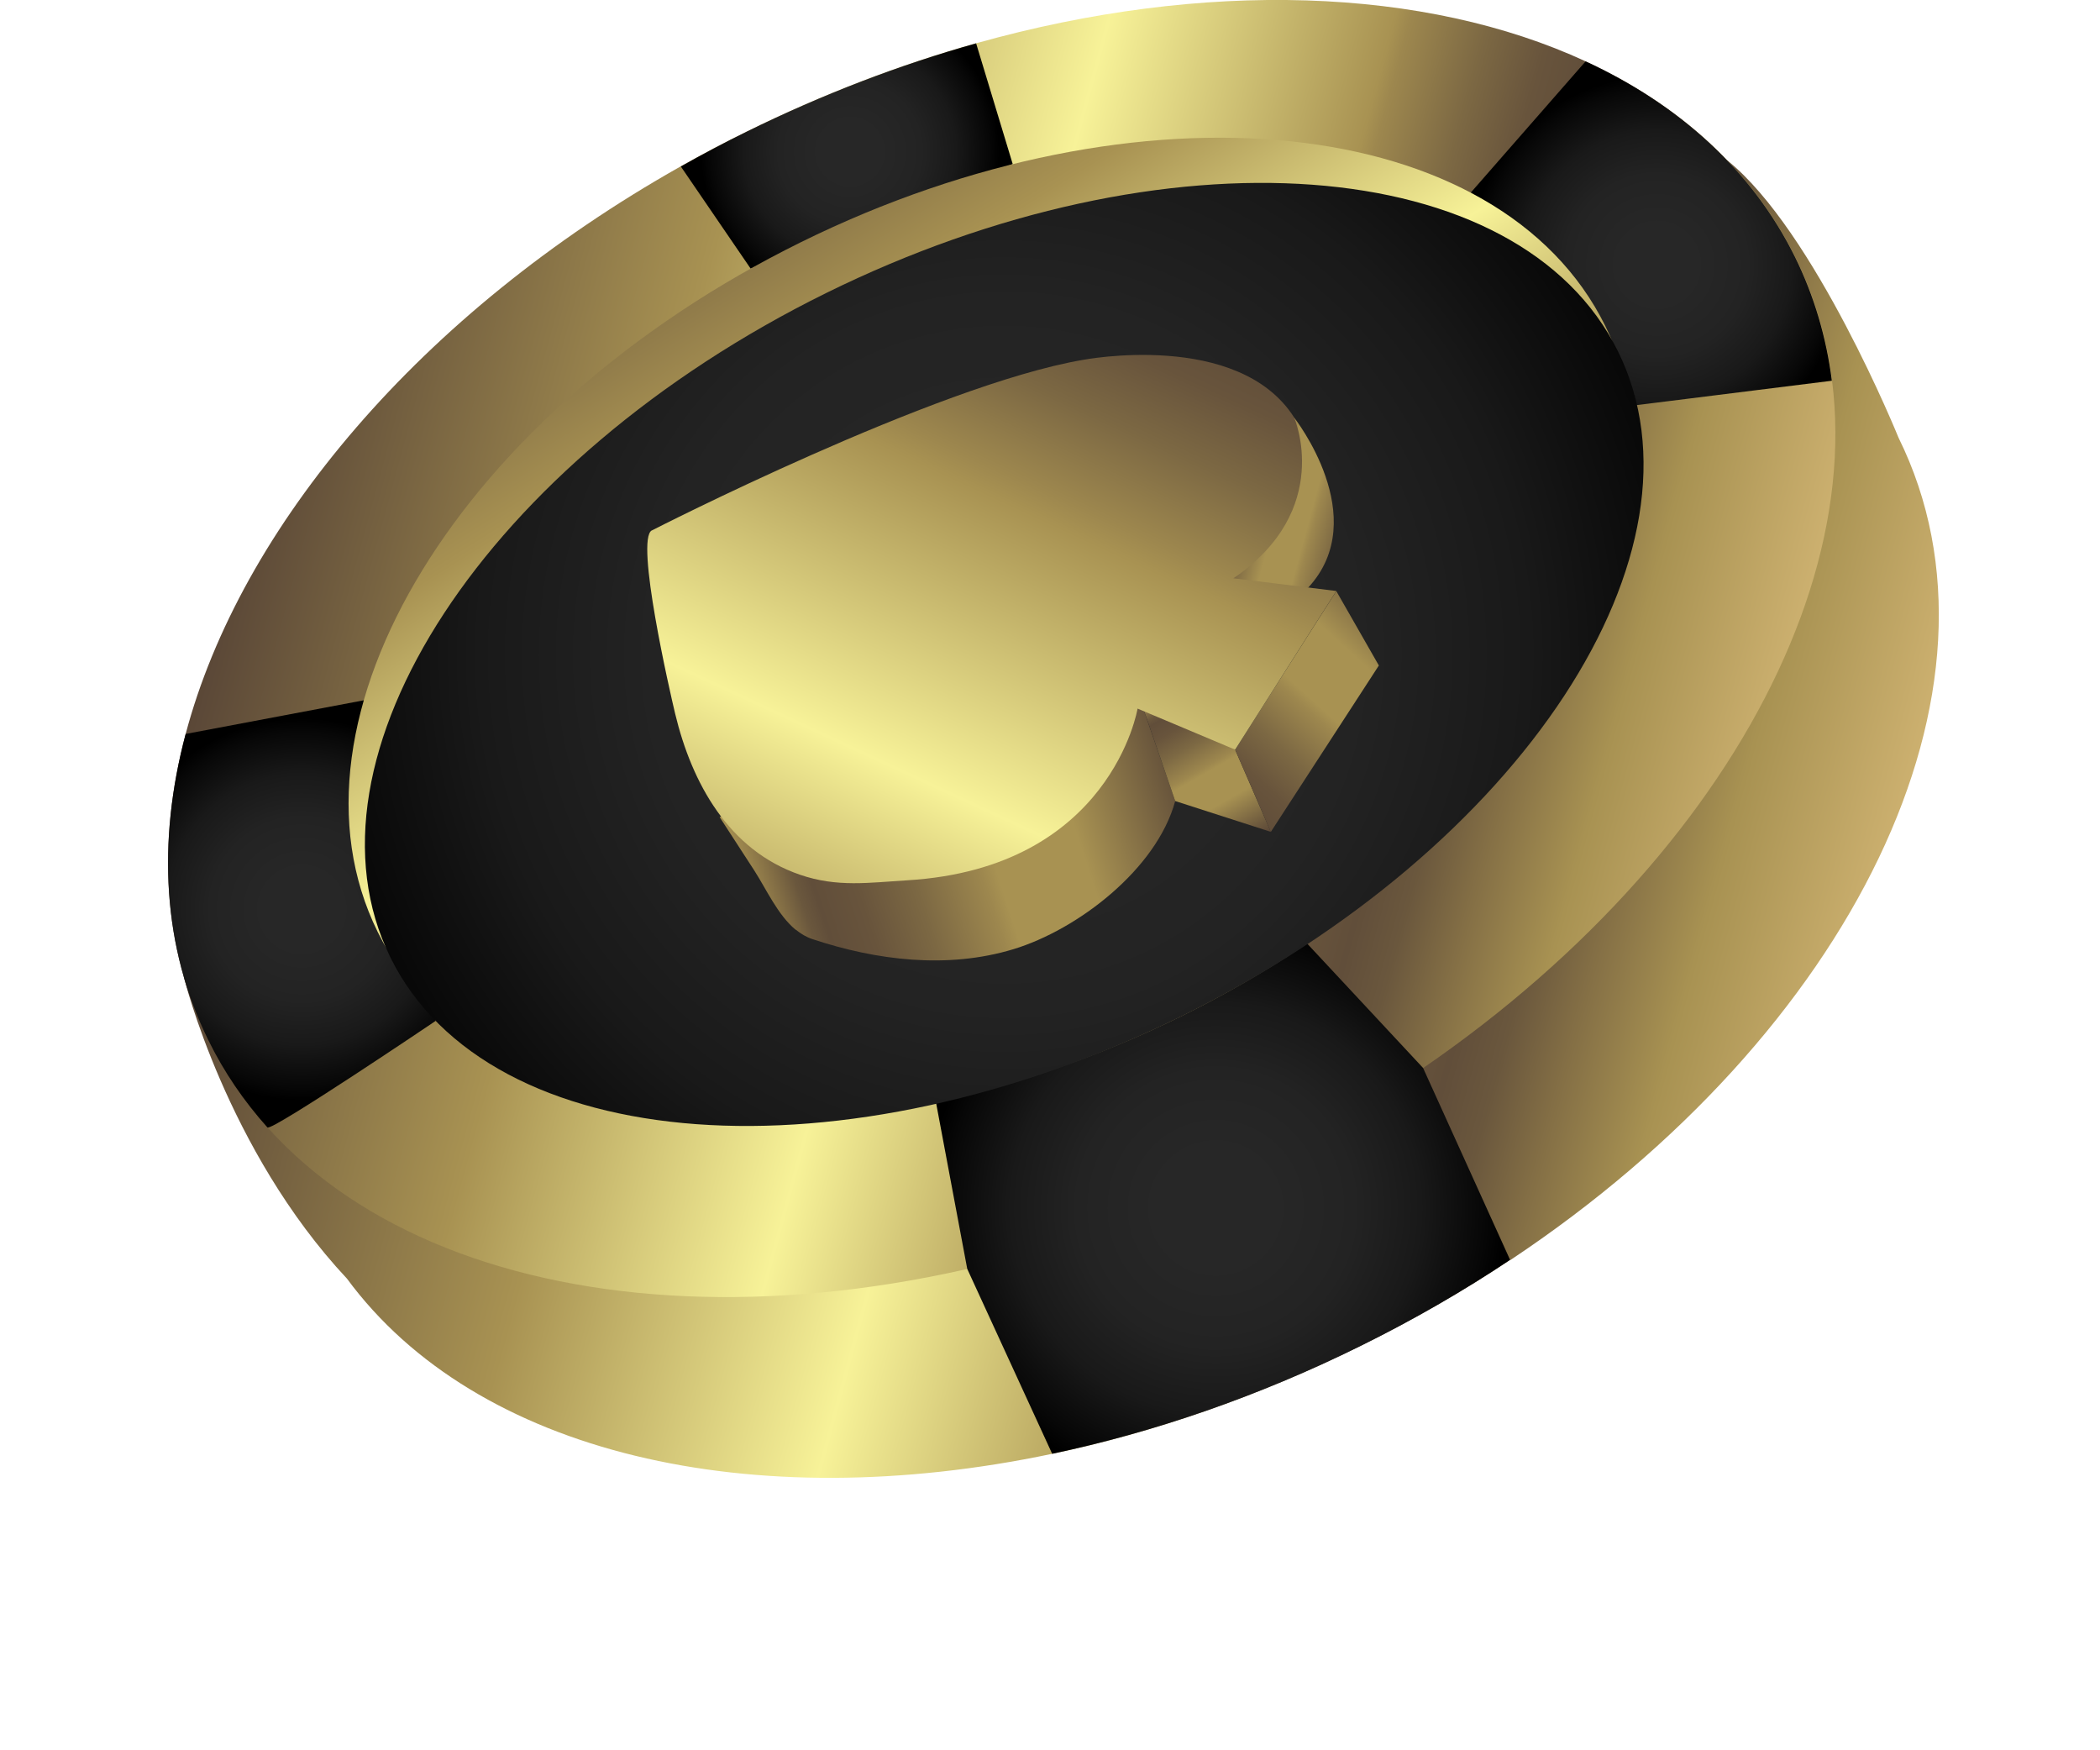
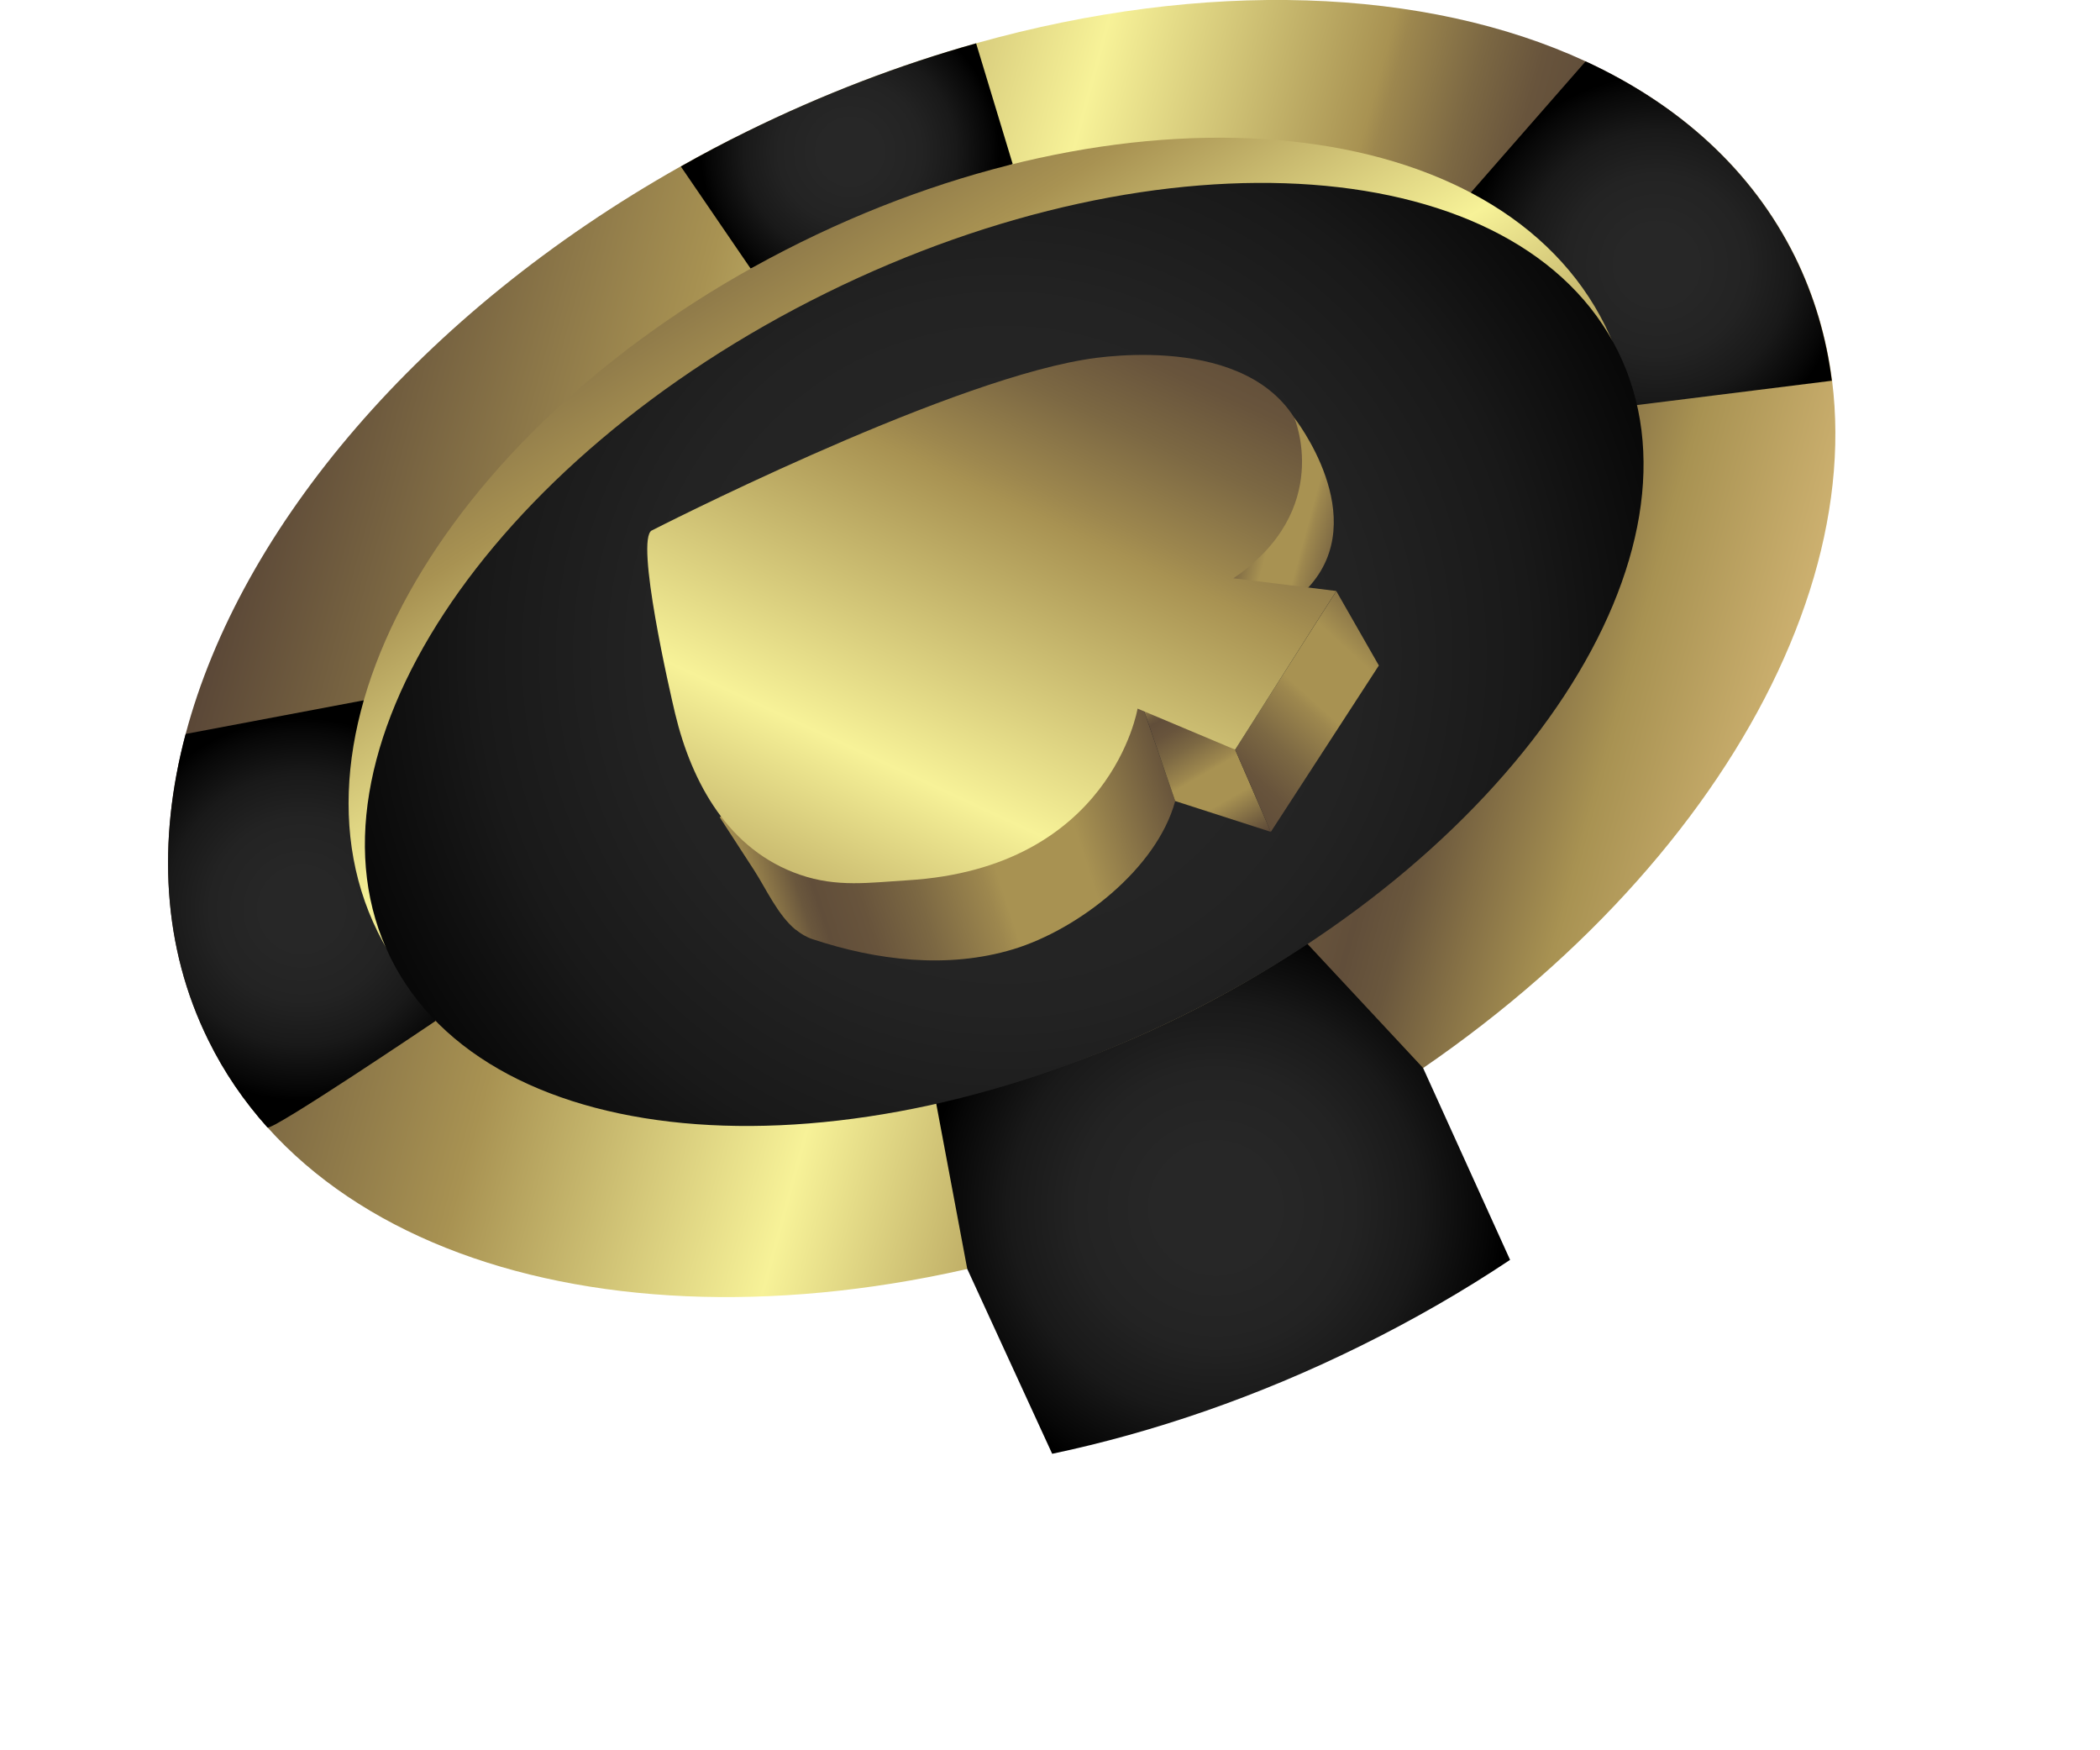
<svg xmlns="http://www.w3.org/2000/svg" width="132" height="110" viewBox="-10 0 132 110" fill="none">
  <g clip-path="url(#clip0_1_248)">
    <path style="mix-blend-mode:multiply" d="M94.043 100.724C123.533 85.32 138.73 56.158 127.986 35.59C117.242 15.021 84.626 10.835 55.136 26.238C25.645 41.642 10.448 70.804 21.192 91.373C31.936 111.941 64.552 116.128 94.043 100.724Z" fill="url(#paint0_radial_1_248)" />
-     <path d="M84.925 79.175C81.981 81.14 78.829 82.956 75.498 84.599C69.059 87.78 62.505 90.024 56.137 91.368C37.226 95.349 19.93 91.382 11.811 80.361C4.228 72.264 1.57 61.45 1.57 61.45L8.038 58.027C11.582 43.811 24.612 28.931 43.43 19.647C60.69 11.128 78.715 9.327 91.958 13.594L98.576 10.085C104.065 14.487 109.34 27.516 109.34 27.516C117.123 43.282 106.366 64.945 84.94 79.189L84.925 79.175Z" fill="url(#paint1_linear_1_248)" />
    <path d="M68.995 73.243C44.53 85.314 18.522 83.892 6.808 70.848C5.336 69.204 4.085 67.382 3.099 65.374C0.212 59.542 -0.131 52.902 1.67 46.127C5.114 33.148 16.428 19.669 32.788 10.456C34.131 9.698 35.511 8.969 36.926 8.276C41.714 5.918 46.56 4.066 51.349 2.723C65.736 -1.315 79.587 -0.808 89.678 3.859C95.546 6.568 100.141 10.692 102.836 16.138C104.051 18.604 104.816 21.219 105.159 23.921C107.296 40.881 92.758 61.507 69.009 73.236L68.995 73.243Z" fill="url(#paint2_linear_1_248)" />
    <path d="M53.65 10.313L37.183 16.881L32.795 10.463C34.139 9.706 35.518 8.969 36.933 8.276C41.721 5.918 46.567 4.067 51.356 2.723L53.657 10.313H53.65Z" fill="url(#paint3_radial_1_248)" />
    <path d="M84.925 79.175C81.981 81.14 78.829 82.955 75.498 84.599C69.059 87.78 62.505 90.024 56.137 91.367L50.798 79.746L48.847 69.355C48.847 69.355 53.671 60.728 56.537 59.692C59.403 58.648 67.751 58.112 67.751 58.112L72.182 59.32L79.451 67.118L84.918 79.175H84.925Z" fill="url(#paint4_radial_1_248)" />
    <path d="M17.386 64.159C17.386 64.159 7.051 71.134 6.808 70.856C5.336 69.212 4.085 67.389 3.099 65.381C0.212 59.542 -0.131 52.902 1.67 46.127L12.869 44.011L17.379 64.152L17.386 64.159Z" fill="url(#paint5_radial_1_248)" />
    <path d="M105.144 23.928L92.894 25.458C92.894 25.458 83.439 26.151 83.811 25.336C84.182 24.529 82.453 12.1 82.453 12.1L89.664 3.859C95.532 6.568 100.127 10.692 102.822 16.138C104.037 18.604 104.801 21.22 105.144 23.921V23.928Z" fill="url(#paint6_radial_1_248)" />
    <path d="M64.32 63.833C85.627 53.316 97.531 33.91 90.906 20.488C84.281 7.066 61.637 4.711 40.329 15.228C19.021 25.745 7.118 45.152 13.743 58.574C20.368 71.996 43.012 74.35 64.32 63.833Z" fill="url(#paint7_linear_1_248)" />
    <path d="M64.33 63.836C85.638 53.319 97.894 34.627 91.704 22.087C85.514 9.546 63.223 7.906 41.915 18.423C20.607 28.94 8.351 47.632 14.541 60.173C20.731 72.713 43.022 74.353 64.33 63.836Z" fill="url(#paint8_radial_1_248)" />
    <path d="M40.021 58.427C40.335 58.684 40.678 58.891 41.064 59.02C45.109 60.364 49.555 60.907 53.693 59.656C57.745 58.427 62.705 54.625 63.87 50.343L61.319 42.968C61.319 42.968 49.783 43.475 49.104 43.747C48.425 44.018 35.239 51.358 35.239 51.358C35.961 52.473 36.683 53.581 37.405 54.696C38.169 55.883 38.884 57.498 40.013 58.434L40.021 58.427Z" fill="url(#paint9_linear_1_248)" />
    <path d="M67.637 47.113L69.881 52.28L63.87 50.343L61.326 42.968L67.637 47.113Z" fill="url(#paint10_linear_1_248)" />
    <path d="M73.998 37.15L76.671 41.824L69.881 52.28L67.637 47.113L73.998 37.15Z" fill="url(#paint11_linear_1_248)" />
-     <path d="M71.346 26.244C71.346 26.244 76.306 32.526 72.232 36.928C72.232 36.928 68.923 38.501 67.186 38.179C65.45 37.858 61.862 34.298 62.119 33.912C62.376 33.526 71.346 26.244 71.346 26.244Z" fill="url(#paint12_linear_1_248)" />
+     <path d="M71.346 26.244C71.346 26.244 76.306 32.526 72.232 36.928C72.232 36.928 68.923 38.501 67.186 38.179C65.45 37.858 61.862 34.298 62.119 33.912C62.376 33.526 71.346 26.244 71.346 26.244" fill="url(#paint12_linear_1_248)" />
    <path d="M30.98 33.334C30.98 33.334 48.811 24.207 58.053 22.62C58.053 22.62 67.837 20.726 71.346 26.237C71.346 26.237 73.869 32.04 67.529 36.343L73.998 37.143L67.637 47.113L61.505 44.533C61.505 44.533 59.839 54.56 47.017 55.325C44.659 55.468 42.622 55.782 40.285 54.975C35.804 53.438 33.488 49.221 32.438 44.855C32.123 43.547 29.907 33.884 30.972 33.334H30.98Z" fill="url(#paint13_linear_1_248)" />
  </g>
  <defs>
    <linearGradient id="paint1_linear_1_248" x1="8.588" y1="35.605" x2="106.523" y2="62.25" gradientUnits="userSpaceOnUse">
      <stop stop-color="#5A4737" />
      <stop offset="0.25" stop-color="#A89252" />
      <stop offset="0.46" stop-color="#F7F298" />
      <stop offset="0.64" stop-color="#A89252" />
      <stop offset="0.65" stop-color="#9D874E" />
      <stop offset="0.7" stop-color="#7C6843" />
      <stop offset="0.74" stop-color="#68543C" />
      <stop offset="0.77" stop-color="#614E3A" />
      <stop offset="0.8" stop-color="#6A573D" />
      <stop offset="0.84" stop-color="#846F45" />
      <stop offset="0.9" stop-color="#A89252" />
      <stop offset="1" stop-color="#CCB06F" />
    </linearGradient>
    <linearGradient id="paint2_linear_1_248" x1="6.565" y1="28.092" x2="99.349" y2="53.335" gradientUnits="userSpaceOnUse">
      <stop stop-color="#5A4737" />
      <stop offset="0.25" stop-color="#A89252" />
      <stop offset="0.46" stop-color="#F7F298" />
      <stop offset="0.64" stop-color="#A89252" />
      <stop offset="0.65" stop-color="#9D874E" />
      <stop offset="0.7" stop-color="#7C6843" />
      <stop offset="0.74" stop-color="#68543C" />
      <stop offset="0.77" stop-color="#614E3A" />
      <stop offset="0.8" stop-color="#6A573D" />
      <stop offset="0.84" stop-color="#846F45" />
      <stop offset="0.9" stop-color="#A89252" />
      <stop offset="1" stop-color="#CCB06F" />
    </linearGradient>
    <radialGradient id="paint3_radial_1_248" cx="0" cy="0" r="1" gradientUnits="userSpaceOnUse" gradientTransform="translate(43.428 9.53) rotate(15.22) scale(9.391)">
      <stop offset="0.2" stop-color="#272727" />
      <stop offset="0.48" stop-color="#232323" />
      <stop offset="0.71" stop-color="#191919" />
      <stop offset="0.93" stop-color="#070707" />
      <stop offset="1" />
    </radialGradient>
    <radialGradient id="paint4_radial_1_248" cx="0" cy="0" r="1" gradientUnits="userSpaceOnUse" gradientTransform="translate(66.422 75.915) rotate(15.22) scale(18.139 18.139)">
      <stop offset="0.2" stop-color="#272727" />
      <stop offset="0.48" stop-color="#232323" />
      <stop offset="0.71" stop-color="#191919" />
      <stop offset="0.93" stop-color="#070707" />
      <stop offset="1" />
    </radialGradient>
    <radialGradient id="paint5_radial_1_248" cx="0" cy="0" r="1" gradientUnits="userSpaceOnUse" gradientTransform="translate(8.97 57.151) rotate(15.22) scale(12 12)">
      <stop offset="0.2" stop-color="#272727" />
      <stop offset="0.48" stop-color="#232323" />
      <stop offset="0.71" stop-color="#191919" />
      <stop offset="0.93" stop-color="#070707" />
      <stop offset="1" />
    </radialGradient>
    <radialGradient id="paint6_radial_1_248" cx="0" cy="0" r="1" gradientUnits="userSpaceOnUse" gradientTransform="translate(94.153 16.65) rotate(15.22) scale(11.871)">
      <stop offset="0.2" stop-color="#272727" />
      <stop offset="0.48" stop-color="#232323" />
      <stop offset="0.71" stop-color="#191919" />
      <stop offset="0.93" stop-color="#070707" />
      <stop offset="1" />
    </radialGradient>
    <linearGradient id="paint7_linear_1_248" x1="31.145" y1="5.728" x2="70.228" y2="68.101" gradientUnits="userSpaceOnUse">
      <stop stop-color="#5A4737" />
      <stop offset="0.25" stop-color="#A89252" />
      <stop offset="0.46" stop-color="#F7F298" />
      <stop offset="0.64" stop-color="#A89252" />
      <stop offset="0.65" stop-color="#9D874E" />
      <stop offset="0.7" stop-color="#7C6843" />
      <stop offset="0.74" stop-color="#68543C" />
      <stop offset="0.77" stop-color="#614E3A" />
      <stop offset="0.8" stop-color="#6A573D" />
      <stop offset="0.84" stop-color="#846F45" />
      <stop offset="0.9" stop-color="#A89252" />
      <stop offset="1" stop-color="#CCB06F" />
    </linearGradient>
    <radialGradient id="paint8_radial_1_248" cx="0" cy="0" r="1" gradientUnits="userSpaceOnUse" gradientTransform="translate(53.124 41.148) rotate(15.23) scale(46.663)">
      <stop offset="0.2" stop-color="#272727" />
      <stop offset="0.48" stop-color="#232323" />
      <stop offset="0.71" stop-color="#191919" />
      <stop offset="0.93" stop-color="#070707" />
      <stop offset="1" />
    </radialGradient>
    <linearGradient id="paint9_linear_1_248" x1="64.491" y1="47.377" x2="33.851" y2="57.388" gradientUnits="userSpaceOnUse">
      <stop stop-color="#5A4737" />
      <stop offset="0.25" stop-color="#A89252" />
      <stop offset="0.42" stop-color="#A89252" />
      <stop offset="0.45" stop-color="#9D874E" />
      <stop offset="0.58" stop-color="#7C6843" />
      <stop offset="0.69" stop-color="#68543C" />
      <stop offset="0.77" stop-color="#614E3A" />
      <stop offset="0.8" stop-color="#6A573D" />
      <stop offset="0.84" stop-color="#846F45" />
      <stop offset="0.9" stop-color="#A89252" />
      <stop offset="1" stop-color="#CCB06F" />
    </linearGradient>
    <linearGradient id="paint10_linear_1_248" x1="68.303" y1="53.132" x2="62.178" y2="42.43" gradientUnits="userSpaceOnUse">
      <stop stop-color="#5A4737" />
      <stop offset="0.25" stop-color="#A89252" />
      <stop offset="0.42" stop-color="#A89252" />
      <stop offset="0.45" stop-color="#9D874E" />
      <stop offset="0.58" stop-color="#7C6843" />
      <stop offset="0.69" stop-color="#68543C" />
      <stop offset="0.77" stop-color="#614E3A" />
      <stop offset="0.8" stop-color="#6A573D" />
      <stop offset="0.84" stop-color="#846F45" />
      <stop offset="0.9" stop-color="#A89252" />
      <stop offset="1" stop-color="#CCB06F" />
    </linearGradient>
    <linearGradient id="paint11_linear_1_248" x1="78.824" y1="37.056" x2="63.841" y2="53.607" gradientUnits="userSpaceOnUse">
      <stop stop-color="#5A4737" />
      <stop offset="0.25" stop-color="#A89252" />
      <stop offset="0.42" stop-color="#A89252" />
      <stop offset="0.45" stop-color="#9D874E" />
      <stop offset="0.58" stop-color="#7C6843" />
      <stop offset="0.69" stop-color="#68543C" />
      <stop offset="0.77" stop-color="#614E3A" />
      <stop offset="0.8" stop-color="#6A573D" />
      <stop offset="0.84" stop-color="#846F45" />
      <stop offset="0.9" stop-color="#A89252" />
      <stop offset="1" stop-color="#CCB06F" />
    </linearGradient>
    <linearGradient id="paint12_linear_1_248" x1="67.342" y1="31.643" x2="78.908" y2="34.789" gradientUnits="userSpaceOnUse">
      <stop stop-color="#5A4737" />
      <stop offset="0.25" stop-color="#A89252" />
      <stop offset="0.42" stop-color="#A89252" />
      <stop offset="0.45" stop-color="#9D874E" />
      <stop offset="0.58" stop-color="#7C6843" />
      <stop offset="0.69" stop-color="#68543C" />
      <stop offset="0.77" stop-color="#614E3A" />
      <stop offset="0.8" stop-color="#6A573D" />
      <stop offset="0.84" stop-color="#846F45" />
      <stop offset="0.9" stop-color="#A89252" />
      <stop offset="1" stop-color="#CCB06F" />
    </linearGradient>
    <linearGradient id="paint13_linear_1_248" x1="39.904" y1="62.145" x2="63.763" y2="10.878" gradientUnits="userSpaceOnUse">
      <stop stop-color="#A89252" />
      <stop offset="0.27" stop-color="#F7F298" />
      <stop offset="0.59" stop-color="#A89252" />
      <stop offset="0.62" stop-color="#9D874E" />
      <stop offset="0.72" stop-color="#7C6843" />
      <stop offset="0.8" stop-color="#68543C" />
      <stop offset="0.85" stop-color="#614E3A" />
      <stop offset="0.89" stop-color="#6A573D" />
      <stop offset="0.94" stop-color="#846F45" />
      <stop offset="1" stop-color="#A89252" />
    </linearGradient>
    <clipPath id="clip0_1_248">
      <rect width="130.876" height="110" fill="white" transform="translate(0.562)" />
    </clipPath>
  </defs>
</svg>